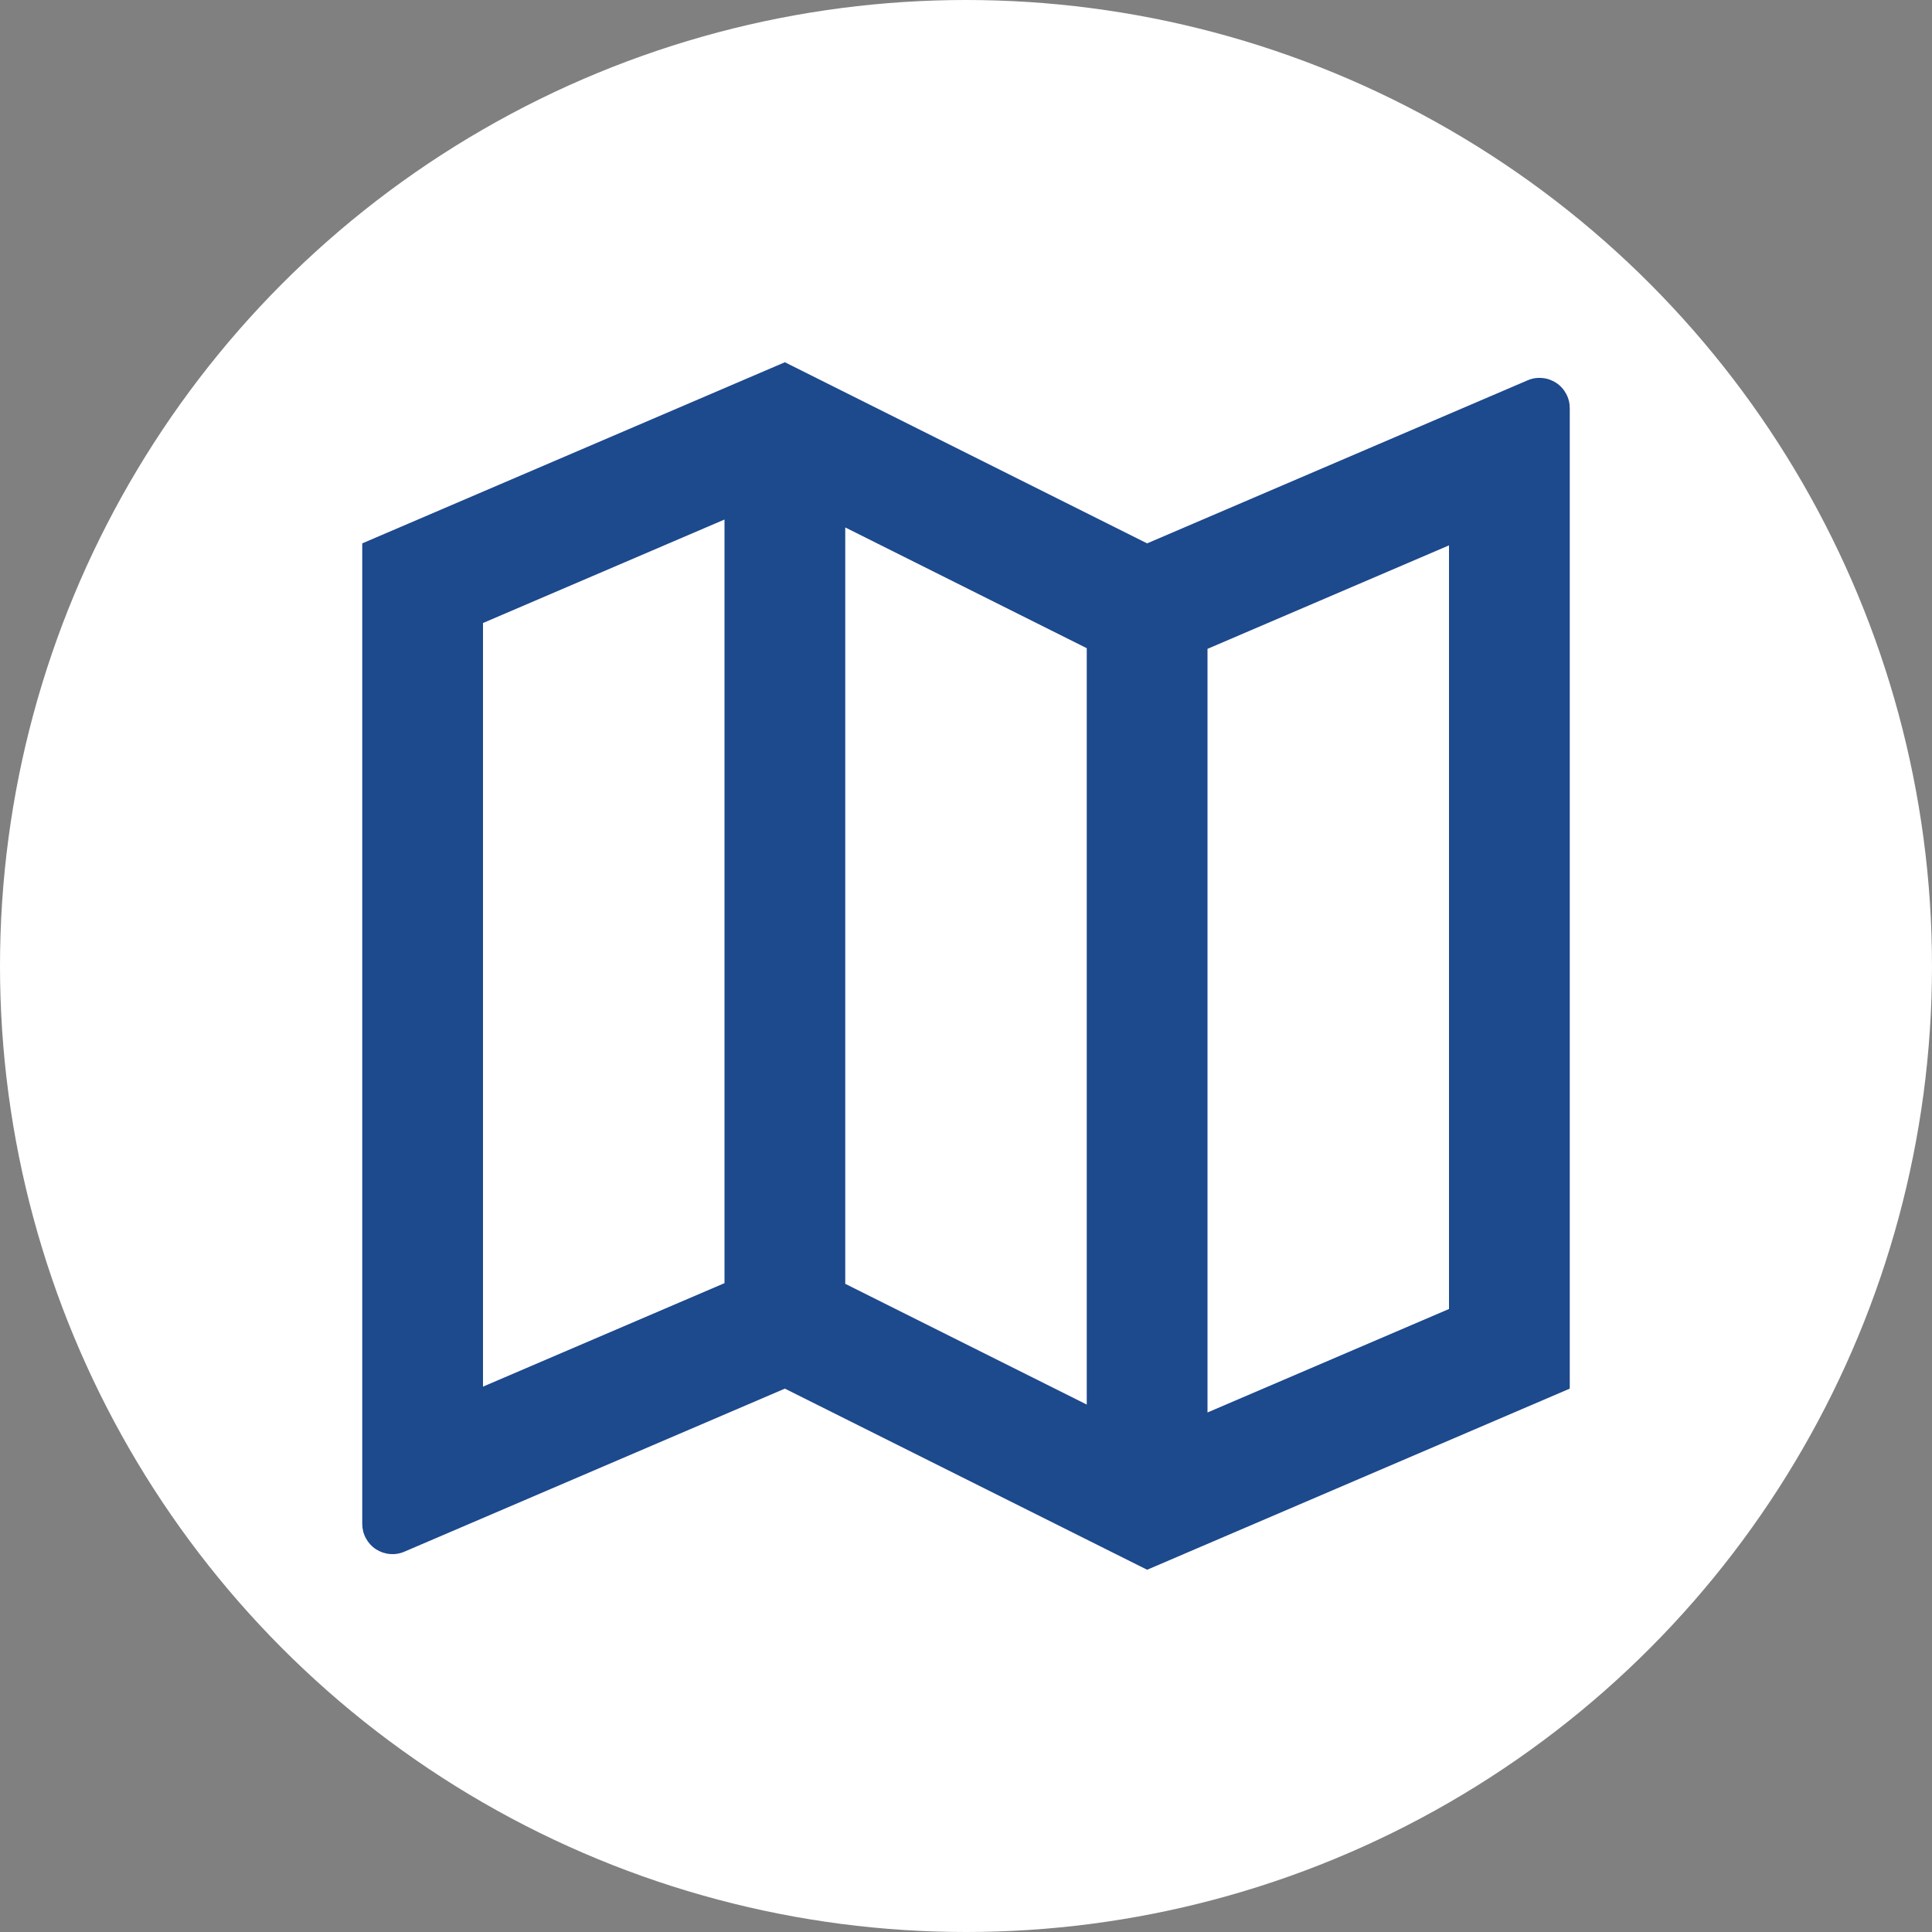
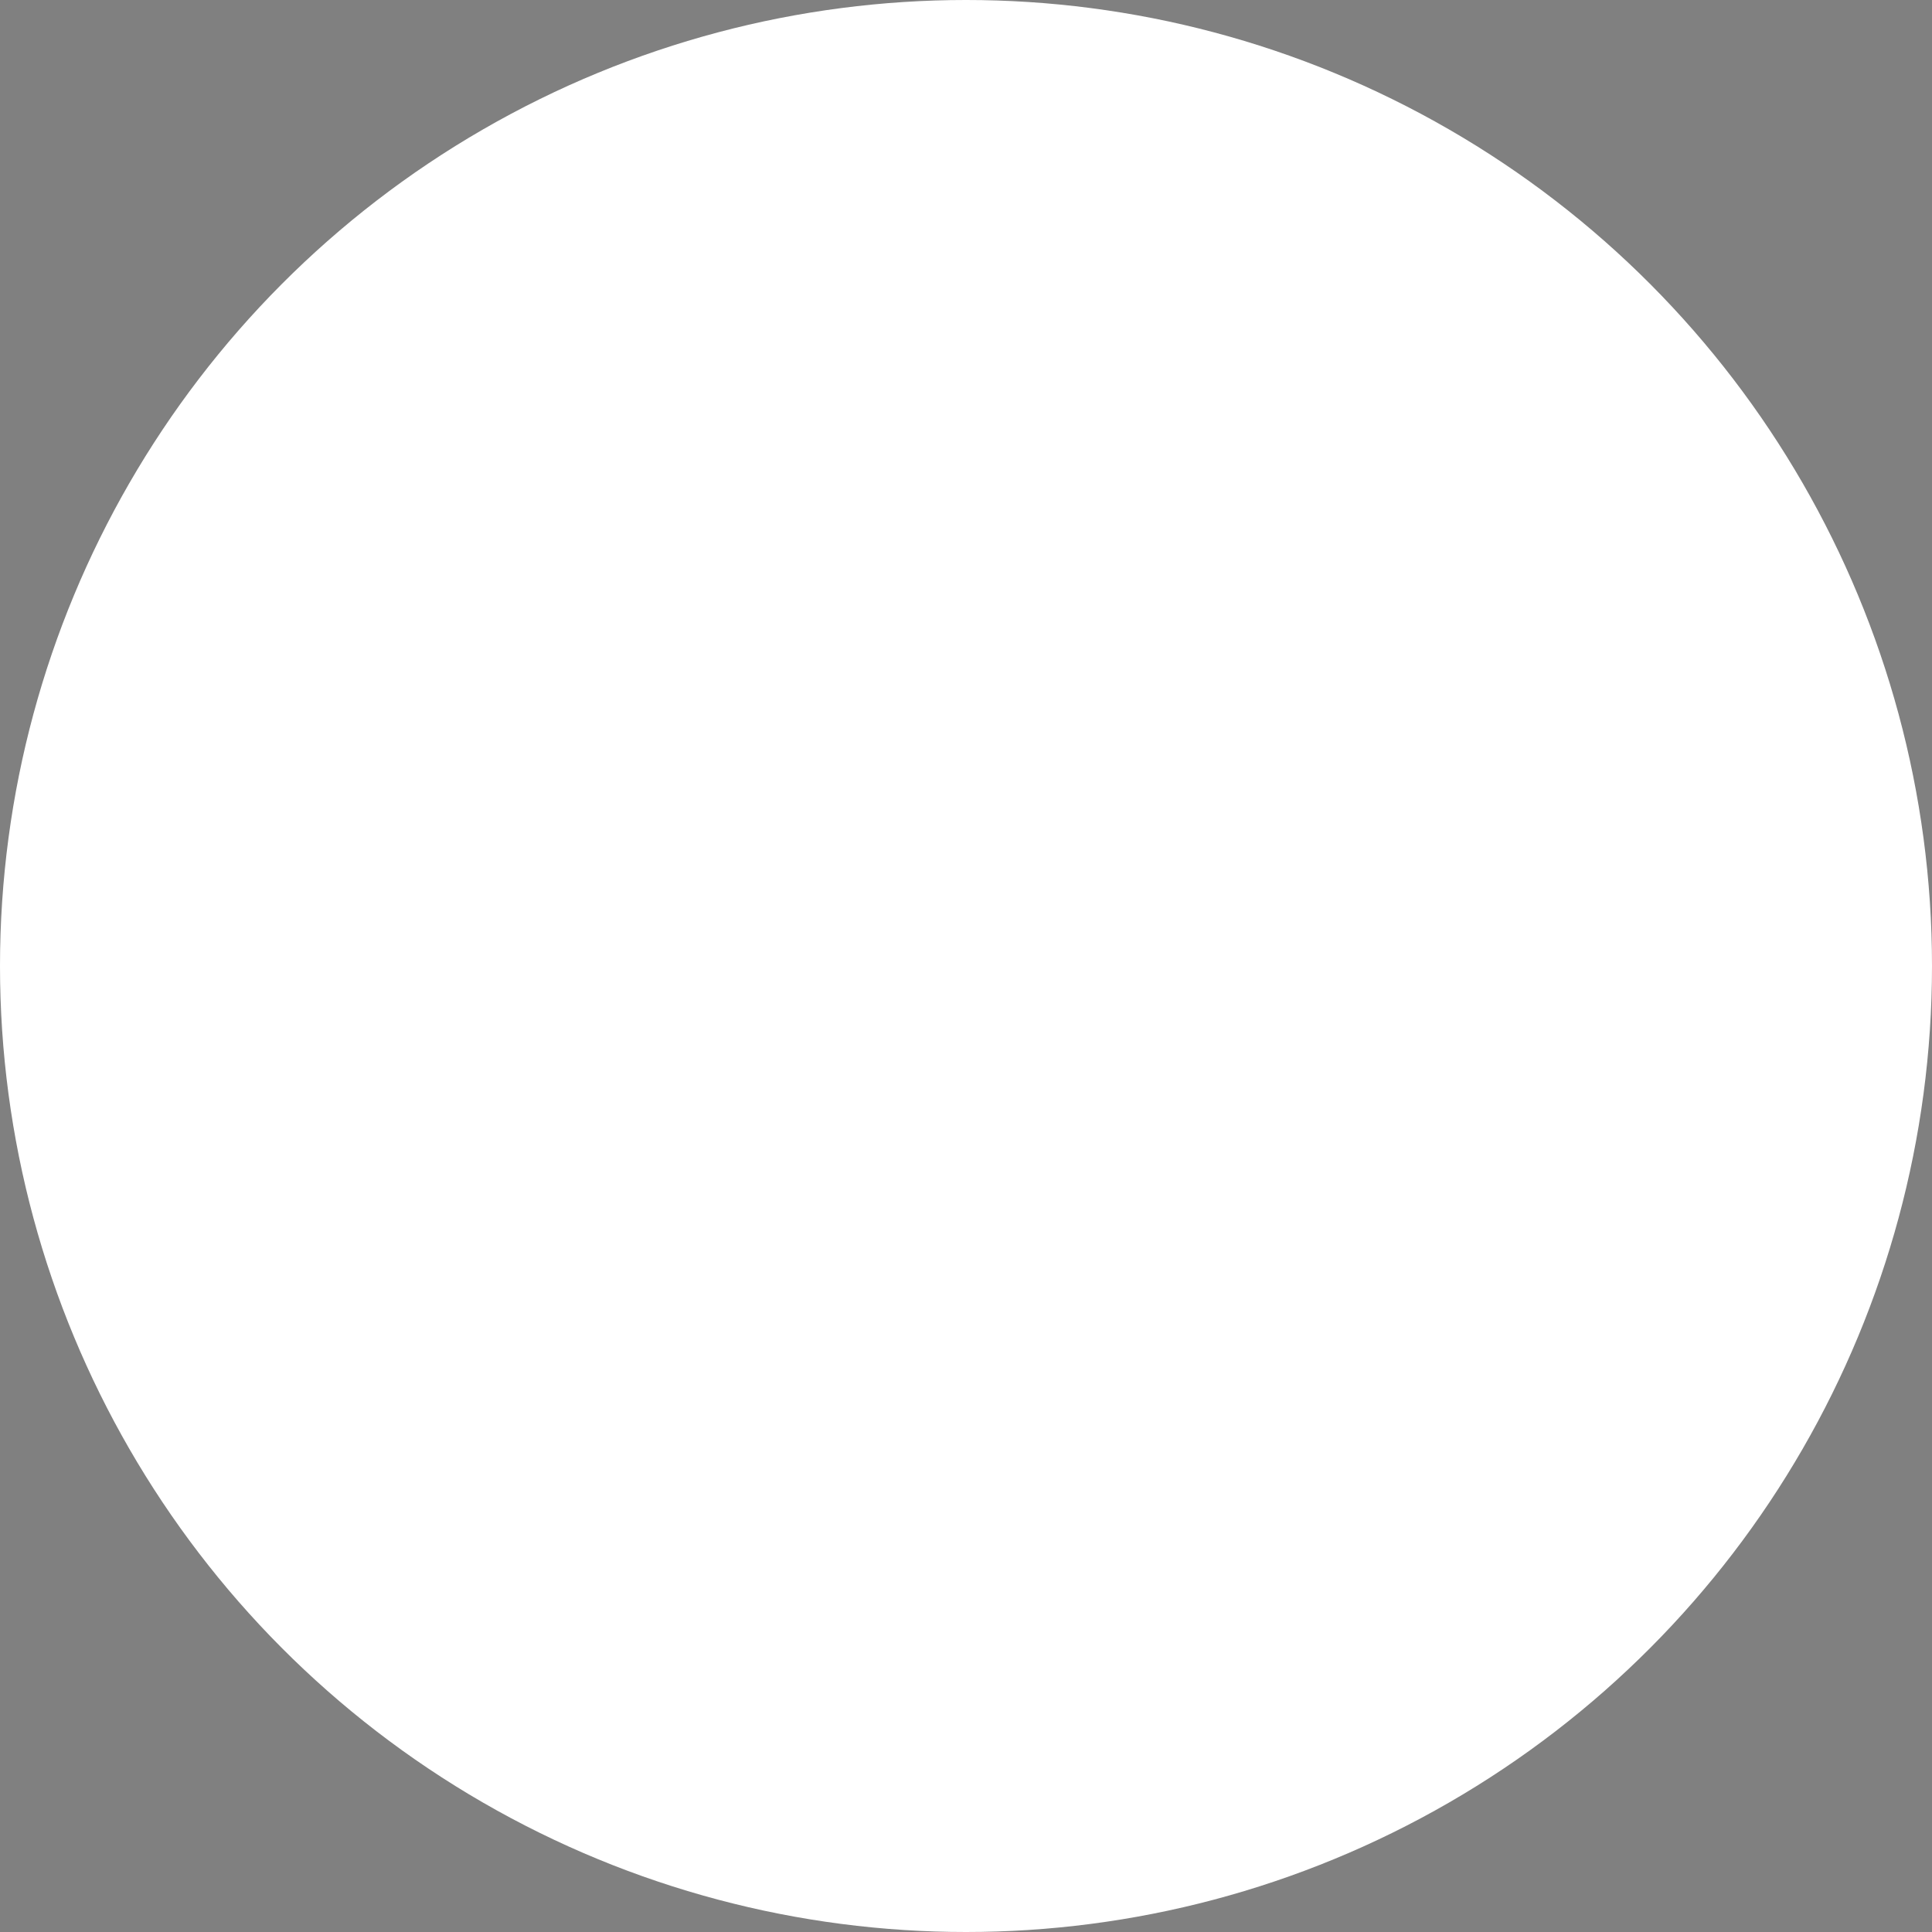
<svg xmlns="http://www.w3.org/2000/svg" width="32" height="32" viewBox="0 0 32 32" fill="none">
  <rect x="0" y="0" width="32" height="32" fill="#808080" stroke="none" />
  <circle cx="16" cy="16" r="16" fill="white" />
-   <path d="M6 9L13 6L19 9L25.303 6.299C25.379 6.266 25.462 6.253 25.544 6.261C25.627 6.268 25.706 6.296 25.775 6.341C25.845 6.387 25.901 6.449 25.94 6.522C25.98 6.595 26 6.676 26 6.759V23L19 26L13 23L6.697 25.701C6.621 25.734 6.538 25.747 6.455 25.739C6.373 25.732 6.294 25.704 6.225 25.659C6.155 25.613 6.099 25.551 6.06 25.478C6.02 25.405 6 25.324 6 25.241V9ZM20 23.395L24 21.681V9.033L20 10.747V23.395ZM18 23.264V10.736L14 8.736V21.264L18 23.264ZM12 21.253V8.605L8 10.319V22.967L12 21.253Z" fill="#1D498D" />
</svg>